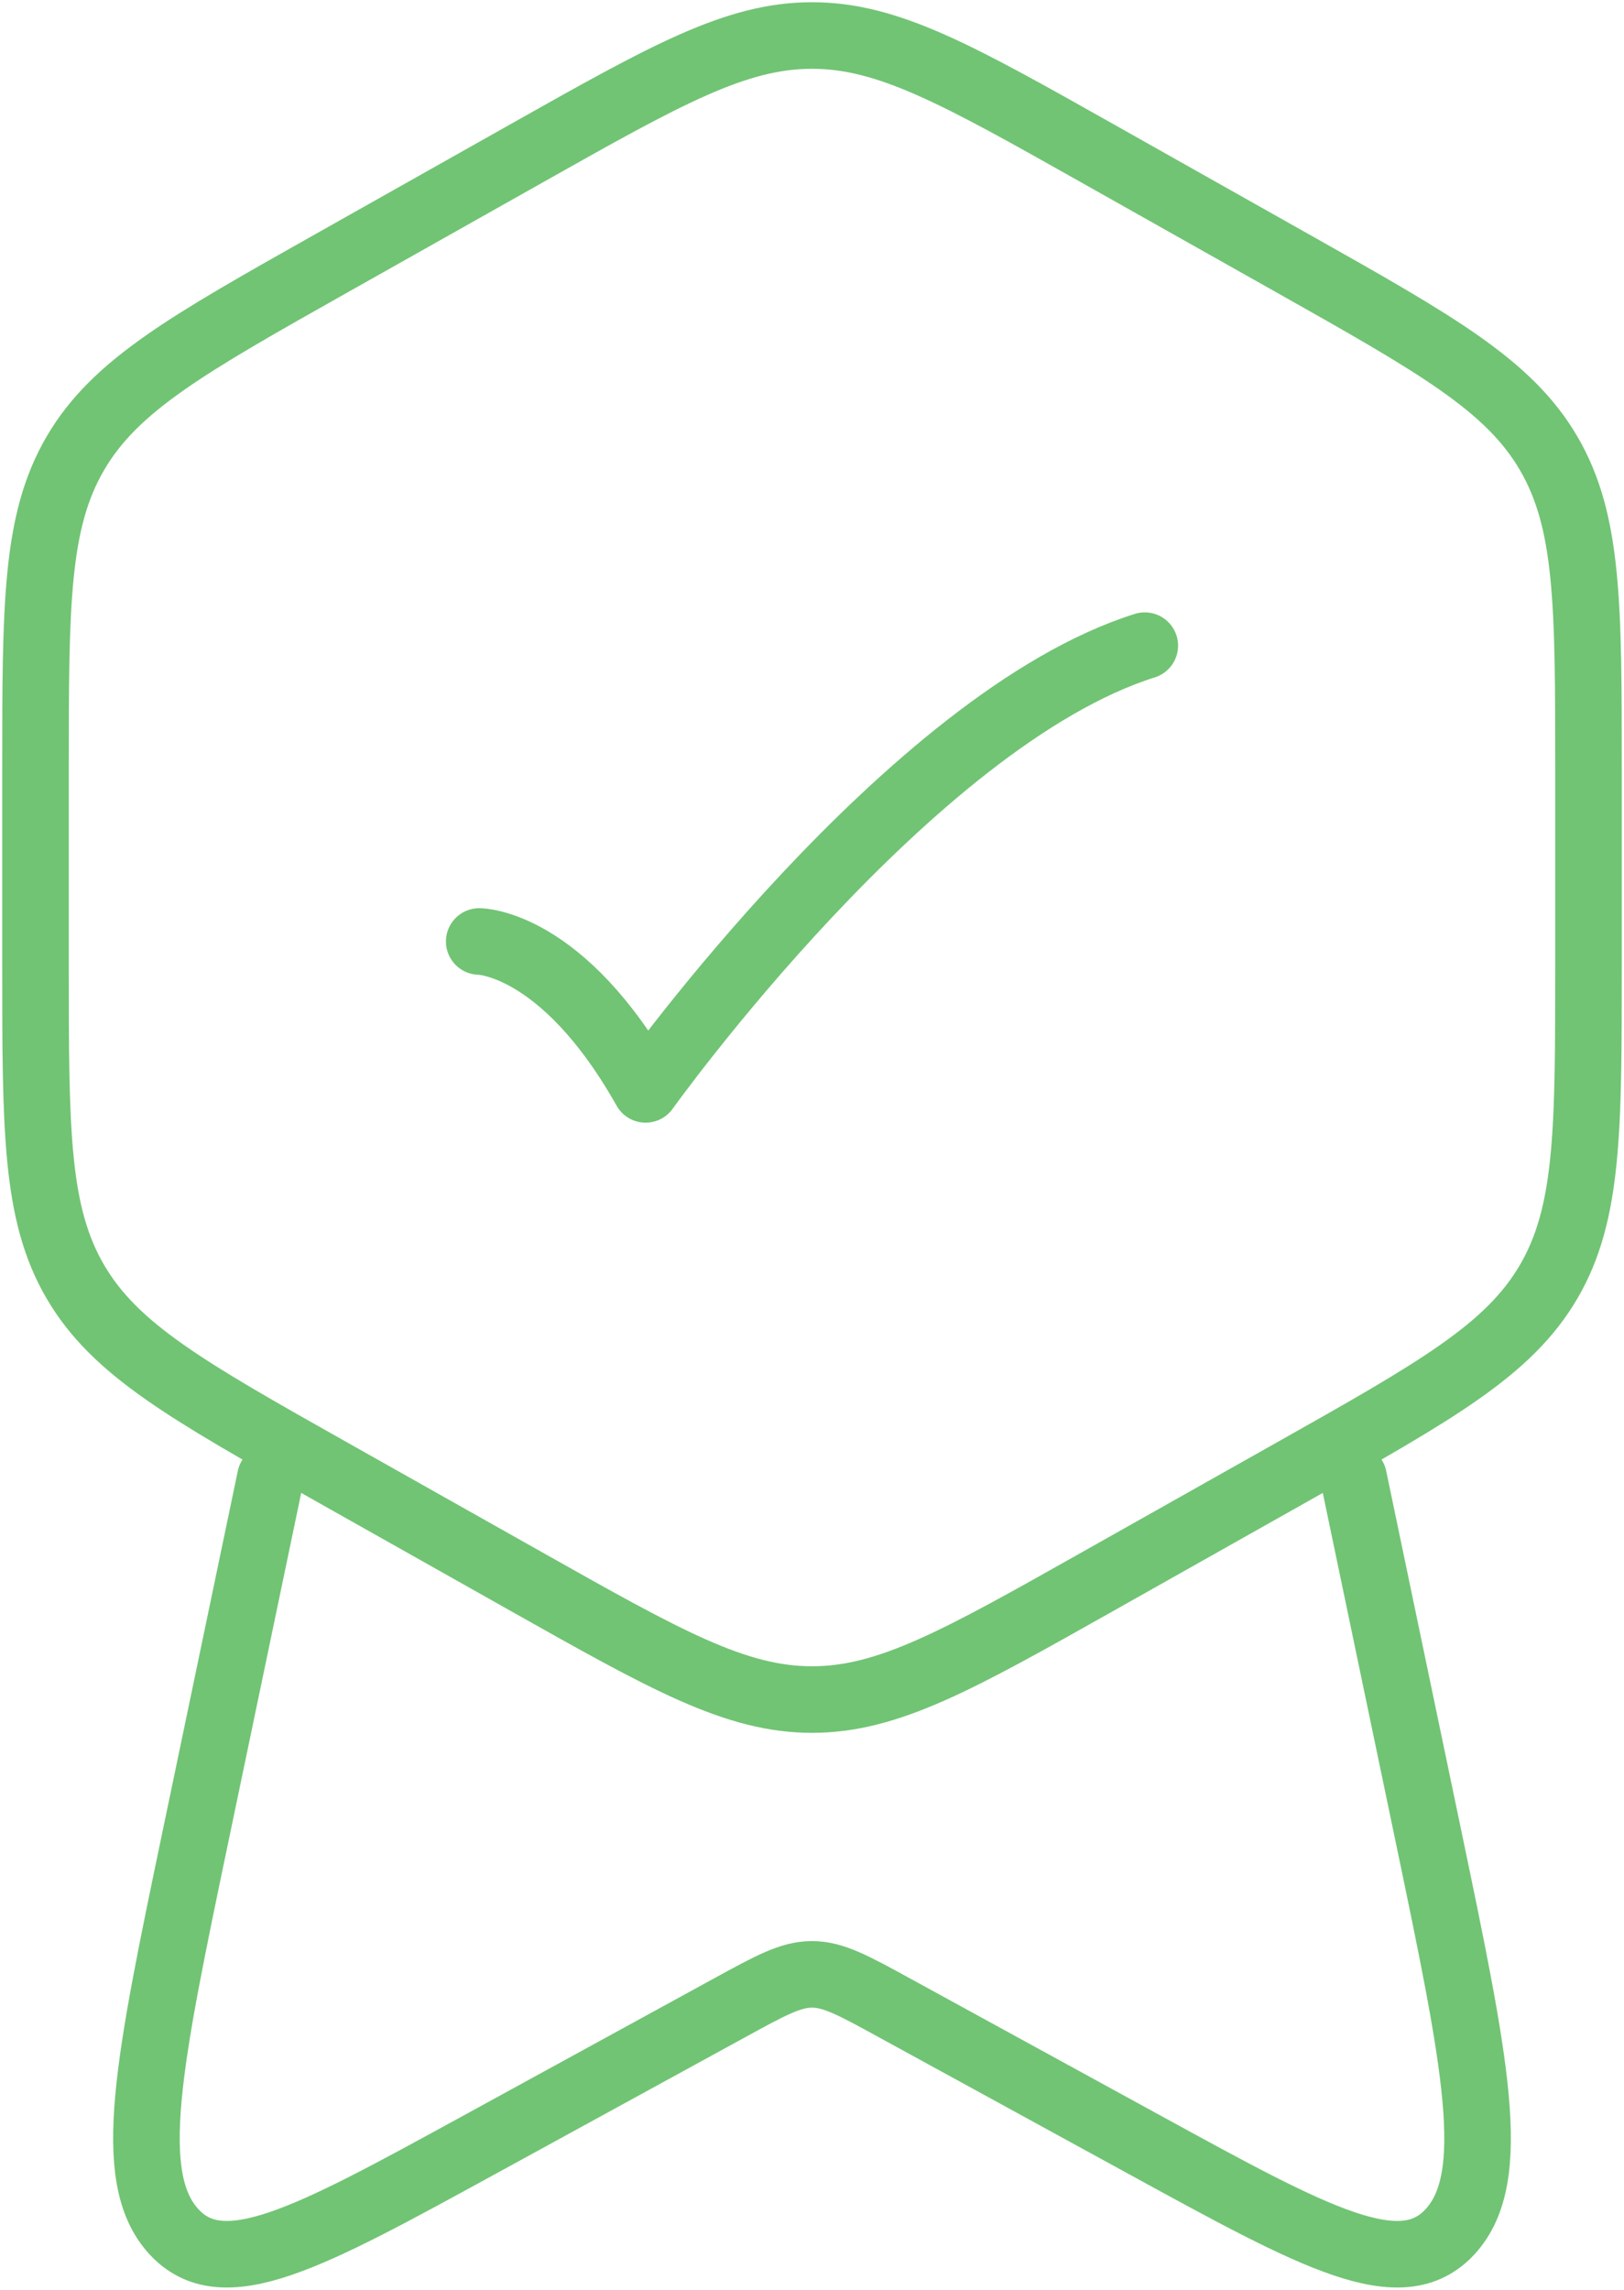
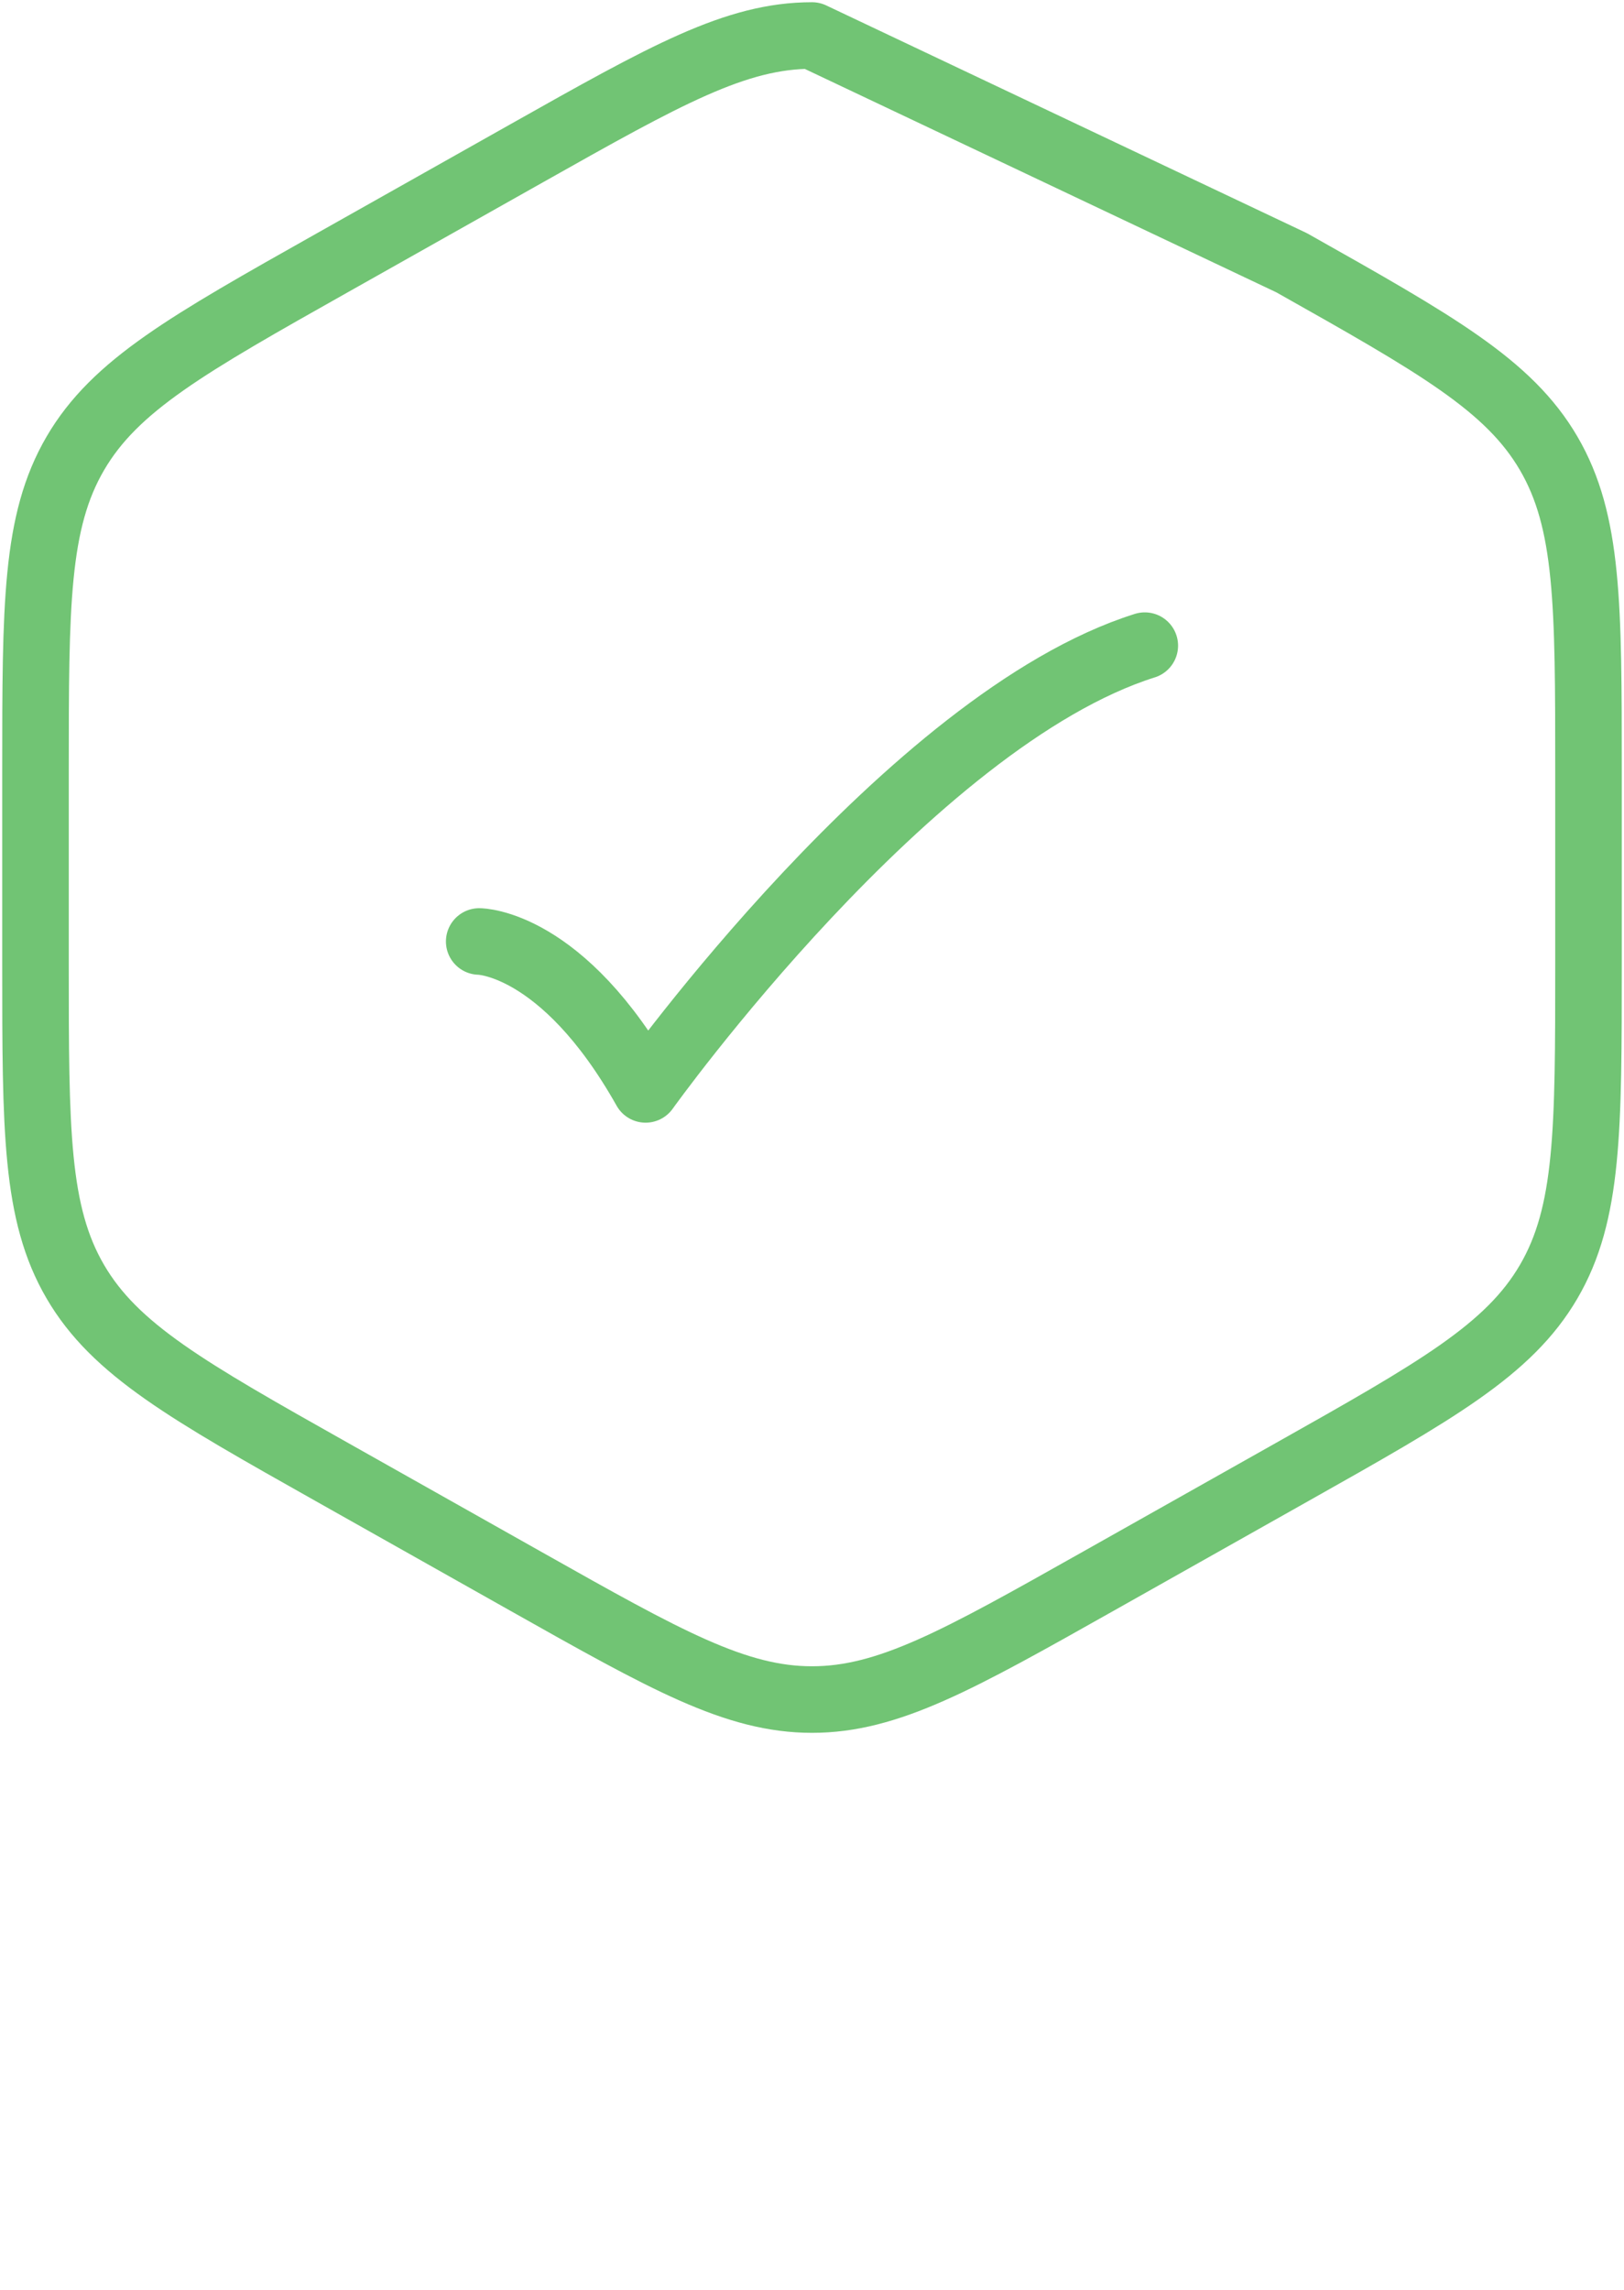
<svg xmlns="http://www.w3.org/2000/svg" width="122" height="172" viewBox="0 0 122 172" fill="none">
-   <path d="M39.551 11.522C50.03 5.619 55.27 2.667 61 2.667C66.73 2.667 71.97 5.619 82.449 11.522L97.032 19.738C107.91 25.867 113.349 28.931 116.341 34.055C119.333 39.18 119.333 45.43 119.333 57.93V72.403C119.333 84.903 119.333 91.154 116.341 96.278C113.349 101.402 107.91 104.467 97.032 110.595L82.449 118.811C71.97 124.715 66.73 127.667 61 127.667C55.27 127.667 50.03 124.715 39.551 118.811L24.968 110.595C14.09 104.467 8.651 101.402 5.659 96.278C2.667 91.154 2.667 84.903 2.667 72.403V57.93C2.667 45.43 2.667 39.18 5.659 34.055C8.651 28.931 14.09 25.867 24.968 19.738L39.551 11.522Z" stroke="#71C474" stroke-width="5" stroke-linejoin="round" />
+   <path d="M39.551 11.522C50.03 5.619 55.27 2.667 61 2.667L97.032 19.738C107.91 25.867 113.349 28.931 116.341 34.055C119.333 39.18 119.333 45.43 119.333 57.93V72.403C119.333 84.903 119.333 91.154 116.341 96.278C113.349 101.402 107.91 104.467 97.032 110.595L82.449 118.811C71.97 124.715 66.73 127.667 61 127.667C55.27 127.667 50.03 124.715 39.551 118.811L24.968 110.595C14.09 104.467 8.651 101.402 5.659 96.278C2.667 91.154 2.667 84.903 2.667 72.403V57.93C2.667 45.43 2.667 39.18 5.659 34.055C8.651 28.931 14.09 25.867 24.968 19.738L39.551 11.522Z" stroke="#71C474" stroke-width="5" stroke-linejoin="round" />
  <path d="M36 70.722C36 70.722 42.25 70.722 48.5 81.833C48.5 81.833 68.353 54.056 86 48.5" stroke="#71C474" stroke-width="5" stroke-linecap="round" stroke-linejoin="round" />
-   <path d="M101.687 111L107.272 137.75C110.861 154.936 112.655 163.53 108.97 167.602C105.284 171.675 98.883 168.171 86.083 161.165L67.137 150.794C64.112 149.138 62.599 148.31 61 148.31C59.401 148.31 57.889 149.138 54.863 150.794L35.917 161.165C23.116 168.171 16.716 171.675 13.03 167.602C9.345 163.53 11.139 154.936 14.728 137.75L20.313 111" stroke="#71C474" stroke-width="5" stroke-linecap="round" stroke-linejoin="round" />
</svg>